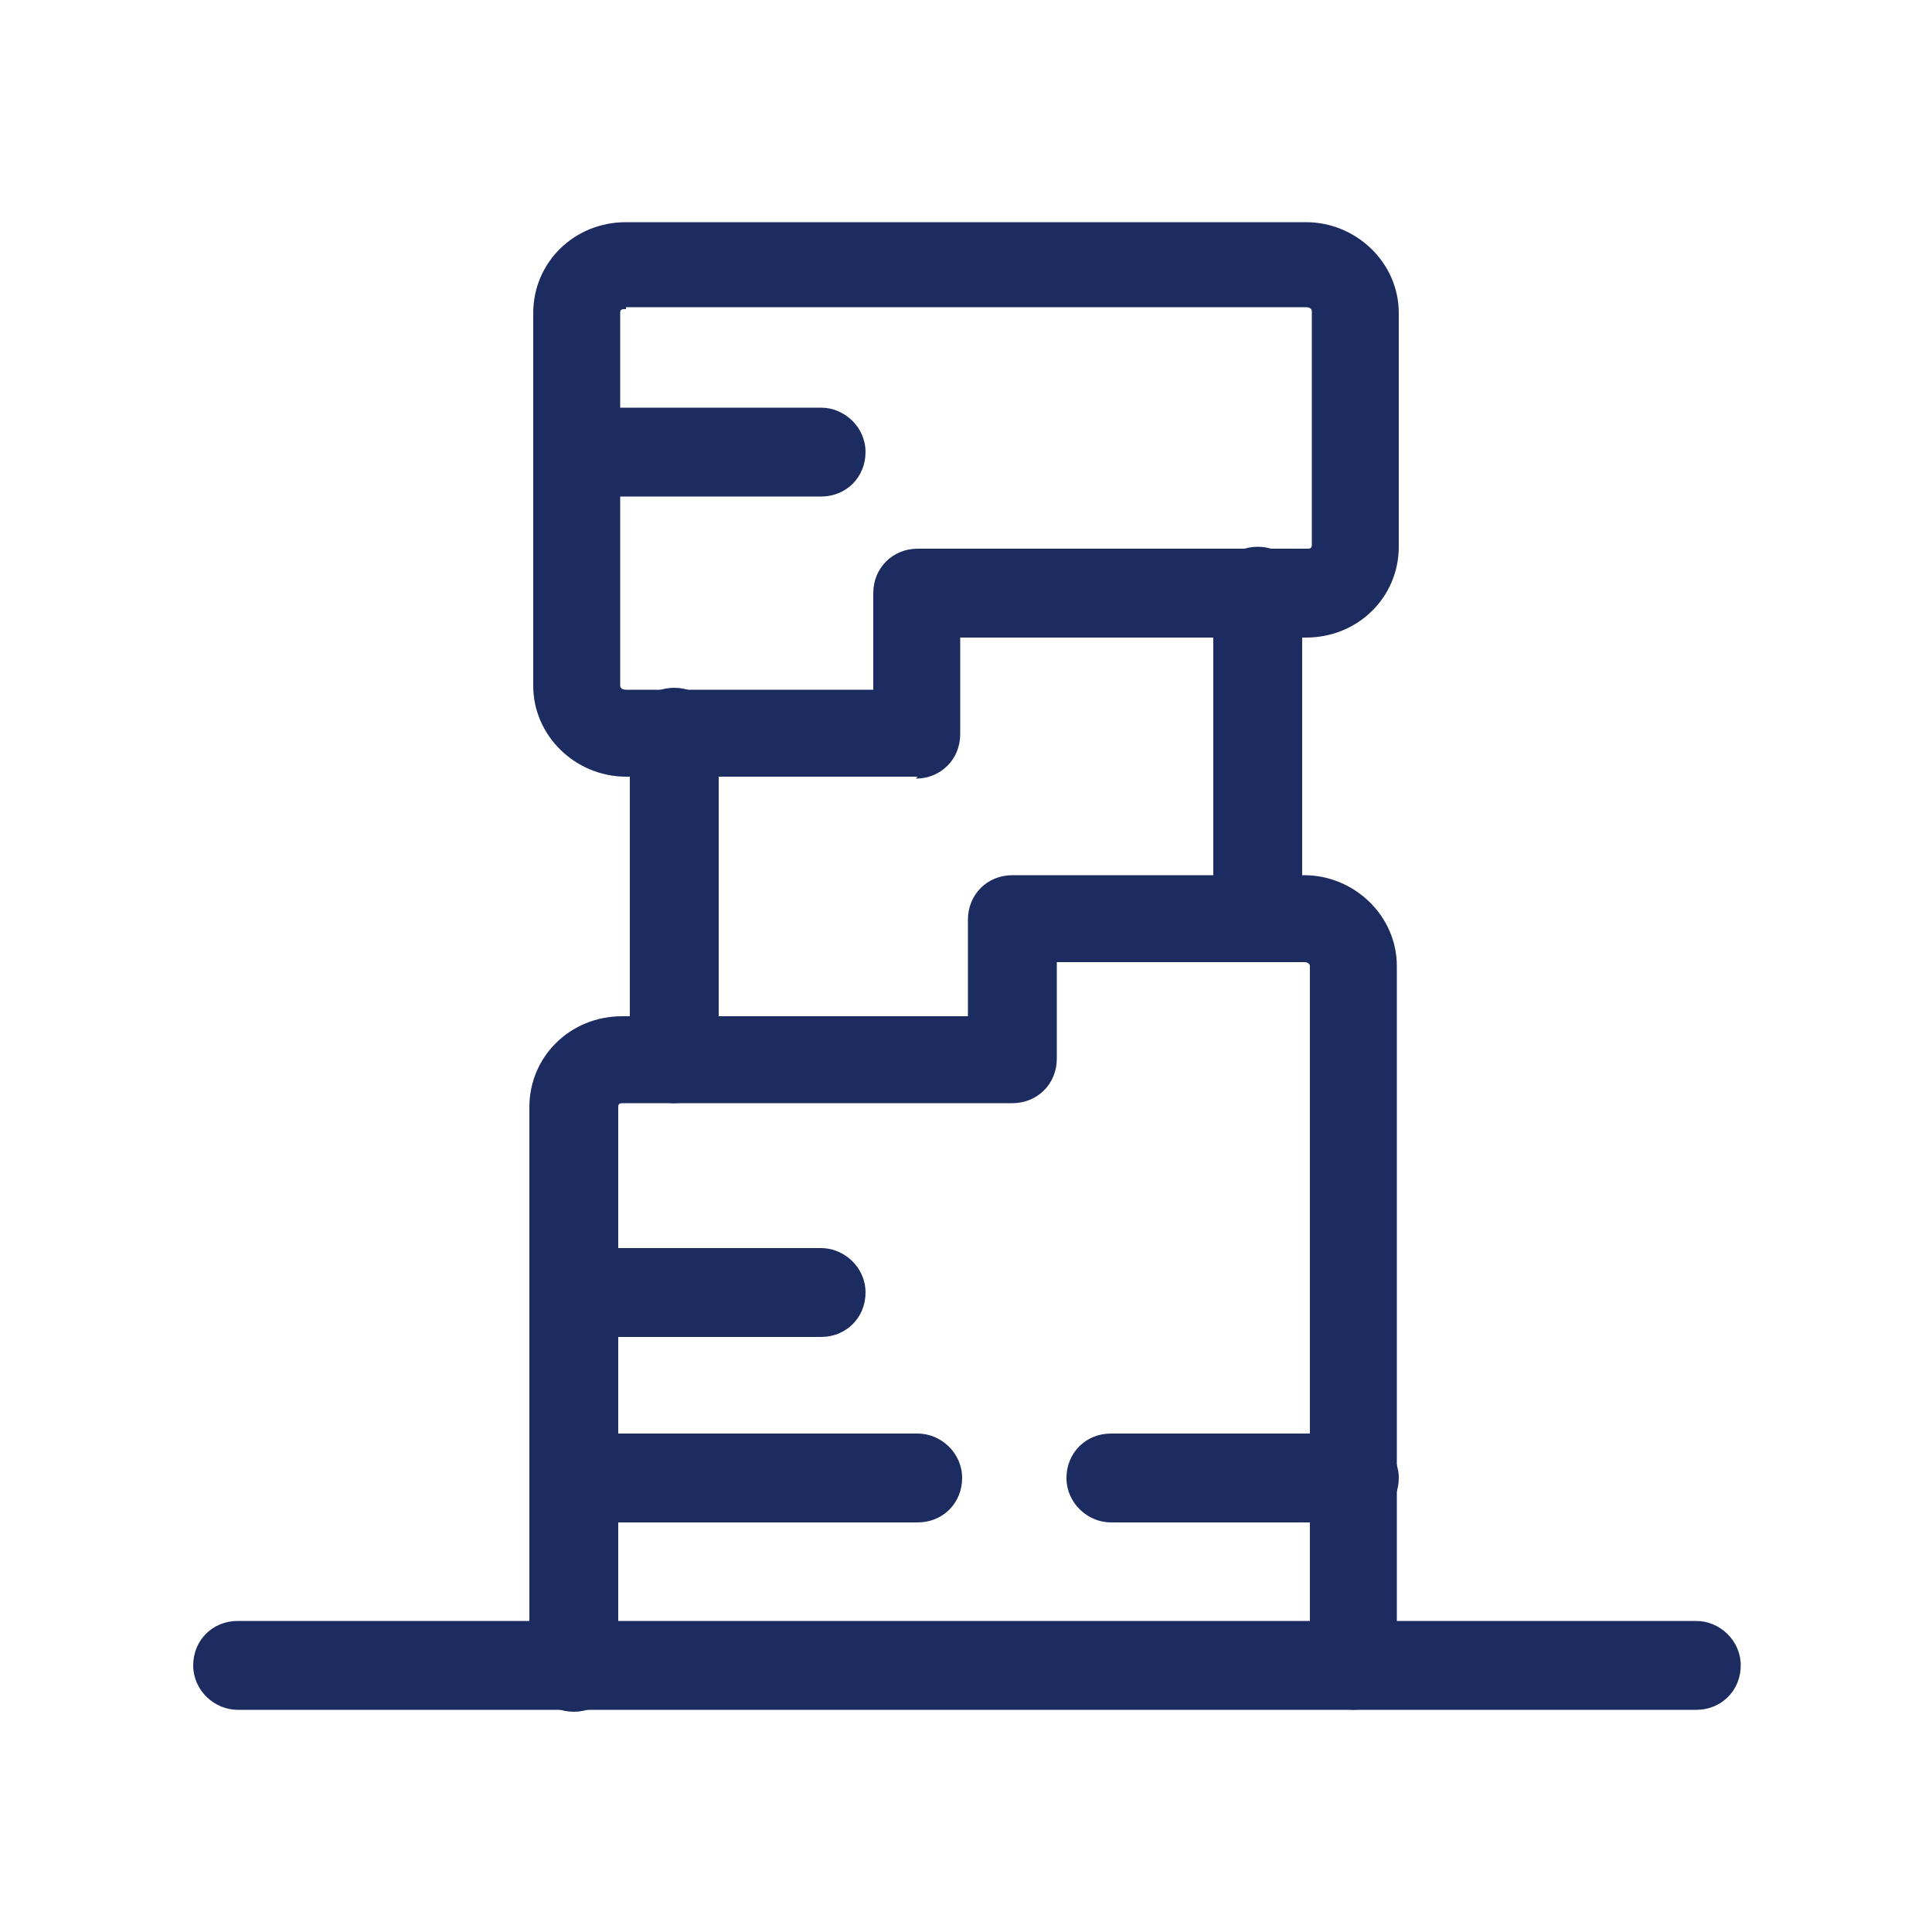
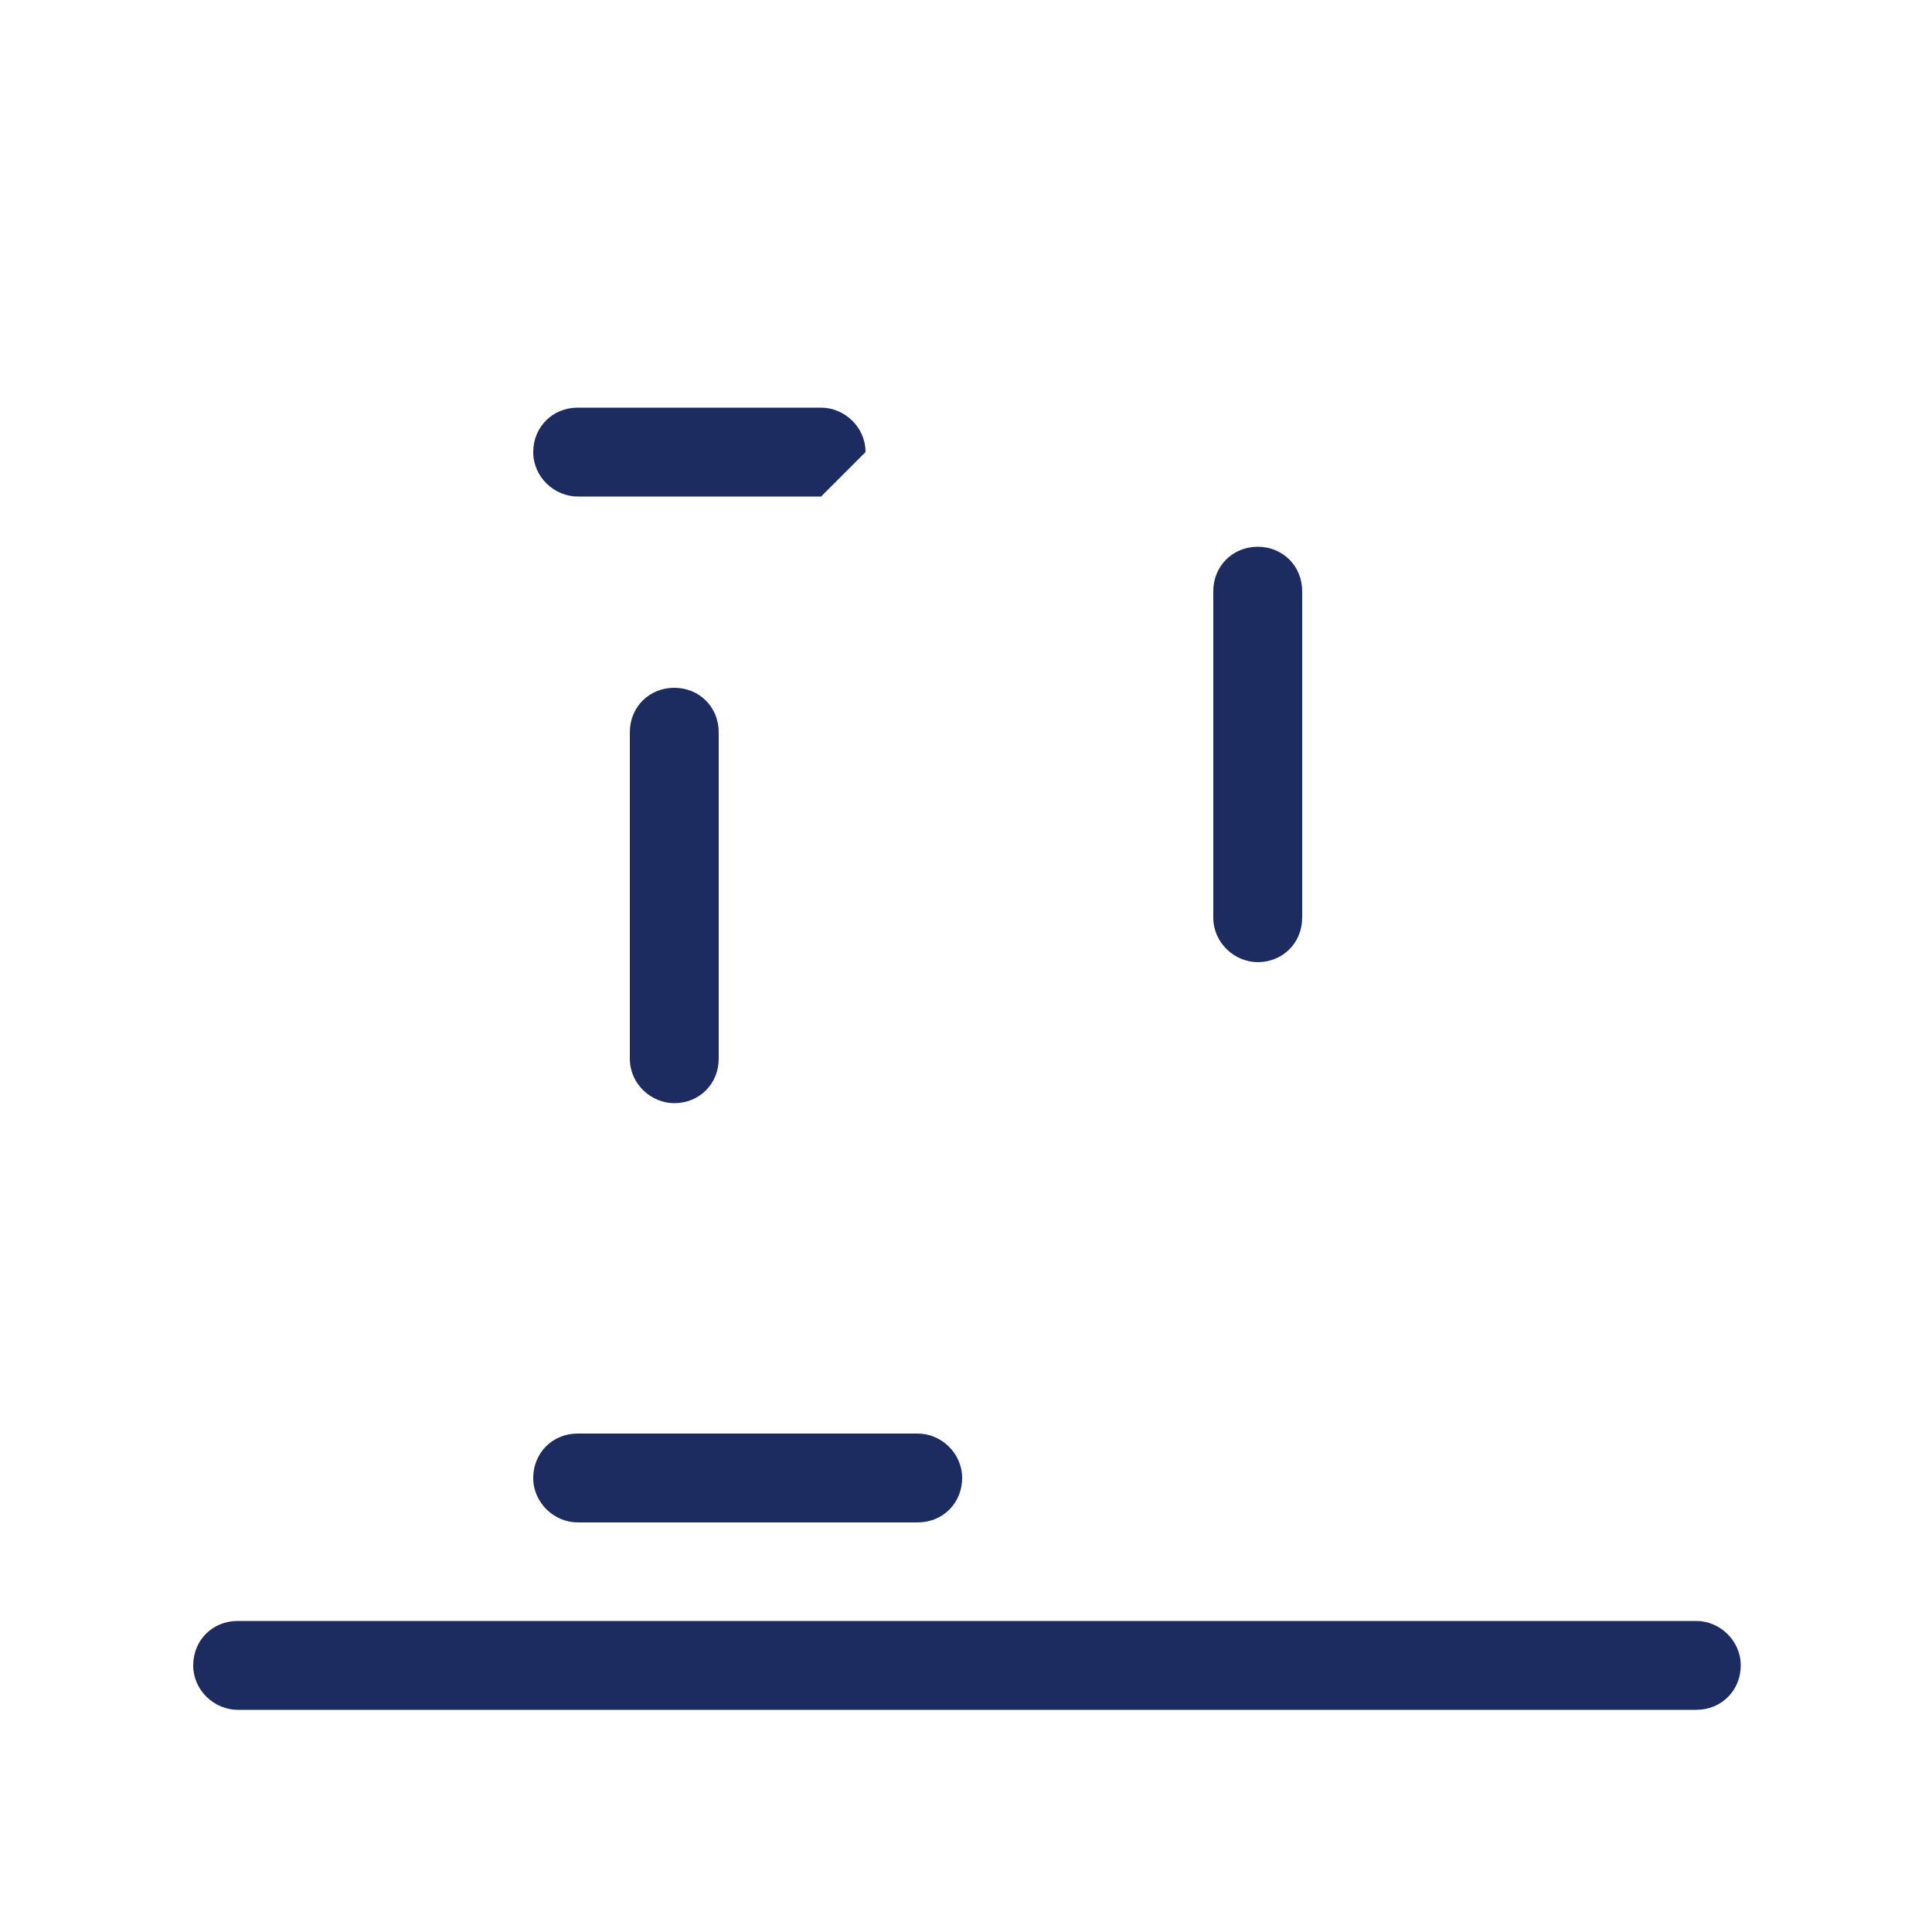
<svg xmlns="http://www.w3.org/2000/svg" id="Warstwa_1" version="1.1" viewBox="0 0 100 100">
  <defs>
    <style> .st0 { fill: #1d2c60; } </style>
  </defs>
  <g id="Building-Construction__x2F__Modern-Architecture__x2F__modern-architecture-spiral">
    <g id="Group_87">
      <g id="modern-architecture-spiral">
        <path class="st0" d="M87.7,88.5H12.3c-1.2,0-2.3-1-2.3-2.3s1-2.3,2.3-2.3h75.5c1.2,0,2.3,1,2.3,2.3s-1,2.3-2.3,2.3Z" />
        <path class="st0" d="M34.9,57.1c-1.2,0-2.3-1-2.3-2.3v-16.9c0-1.3,1-2.3,2.3-2.3s2.3,1,2.3,2.3v16.9c0,1.3-1,2.3-2.3,2.3Z" />
        <path class="st0" d="M65.1,49.8c-1.2,0-2.3-1-2.3-2.3v-16.9c0-1.3,1-2.3,2.3-2.3s2.3,1,2.3,2.3v16.9c0,1.3-1,2.3-2.3,2.3Z" />
-         <path class="st0" d="M47.5,40.2h-15.1c-2.6,0-4.8-2.1-4.8-4.7v-19.3c0-2.6,2.1-4.7,4.8-4.7h35.2c2.6,0,4.8,2.1,4.8,4.7v12.1c0,2.6-2.1,4.7-4.8,4.7h-17.9v5c0,1.3-1,2.3-2.3,2.3ZM32.4,16c-.2,0-.3,0-.3.2v19.3c0,0,0,.2.3.2h12.8v-5c0-1.3,1-2.3,2.3-2.3h20.1c.2,0,.3,0,.3-.2v-12.1c0,0,0-.2-.3-.2h-35.2Z" />
-         <path class="st0" d="M70.1,88.5c-1.2,0-2.3-1-2.3-2.3v-36.2c0,0,0-.2-.3-.2h-12.8v5c0,1.3-1,2.3-2.3,2.3h-20.1c-.2,0-.3,0-.3.2v29c0,1.3-1,2.3-2.3,2.3s-2.3-1-2.3-2.3v-29c0-2.6,2.1-4.7,4.8-4.7h17.9v-5c0-1.3,1-2.3,2.3-2.3h15.1c2.6,0,4.8,2.1,4.8,4.7v36.2c0,1.3-1,2.3-2.3,2.3Z" />
-         <path class="st0" d="M42.5,69.2h-12.6c-1.2,0-2.3-1-2.3-2.3s1-2.3,2.3-2.3h12.6c1.2,0,2.3,1,2.3,2.3s-1,2.3-2.3,2.3Z" />
-         <path class="st0" d="M70.1,78.8h-12.6c-1.2,0-2.3-1-2.3-2.3s1-2.3,2.3-2.3h12.6c1.2,0,2.3,1,2.3,2.3s-1,2.3-2.3,2.3Z" />
        <path class="st0" d="M47.5,78.8h-17.6c-1.2,0-2.3-1-2.3-2.3s1-2.3,2.3-2.3h17.6c1.2,0,2.3,1,2.3,2.3s-1,2.3-2.3,2.3Z" />
-         <path class="st0" d="M42.5,25.7h-12.6c-1.2,0-2.3-1-2.3-2.3s1-2.3,2.3-2.3h12.6c1.2,0,2.3,1,2.3,2.3s-1,2.3-2.3,2.3Z" />
+         <path class="st0" d="M42.5,25.7h-12.6c-1.2,0-2.3-1-2.3-2.3s1-2.3,2.3-2.3h12.6c1.2,0,2.3,1,2.3,2.3Z" />
      </g>
    </g>
  </g>
</svg>